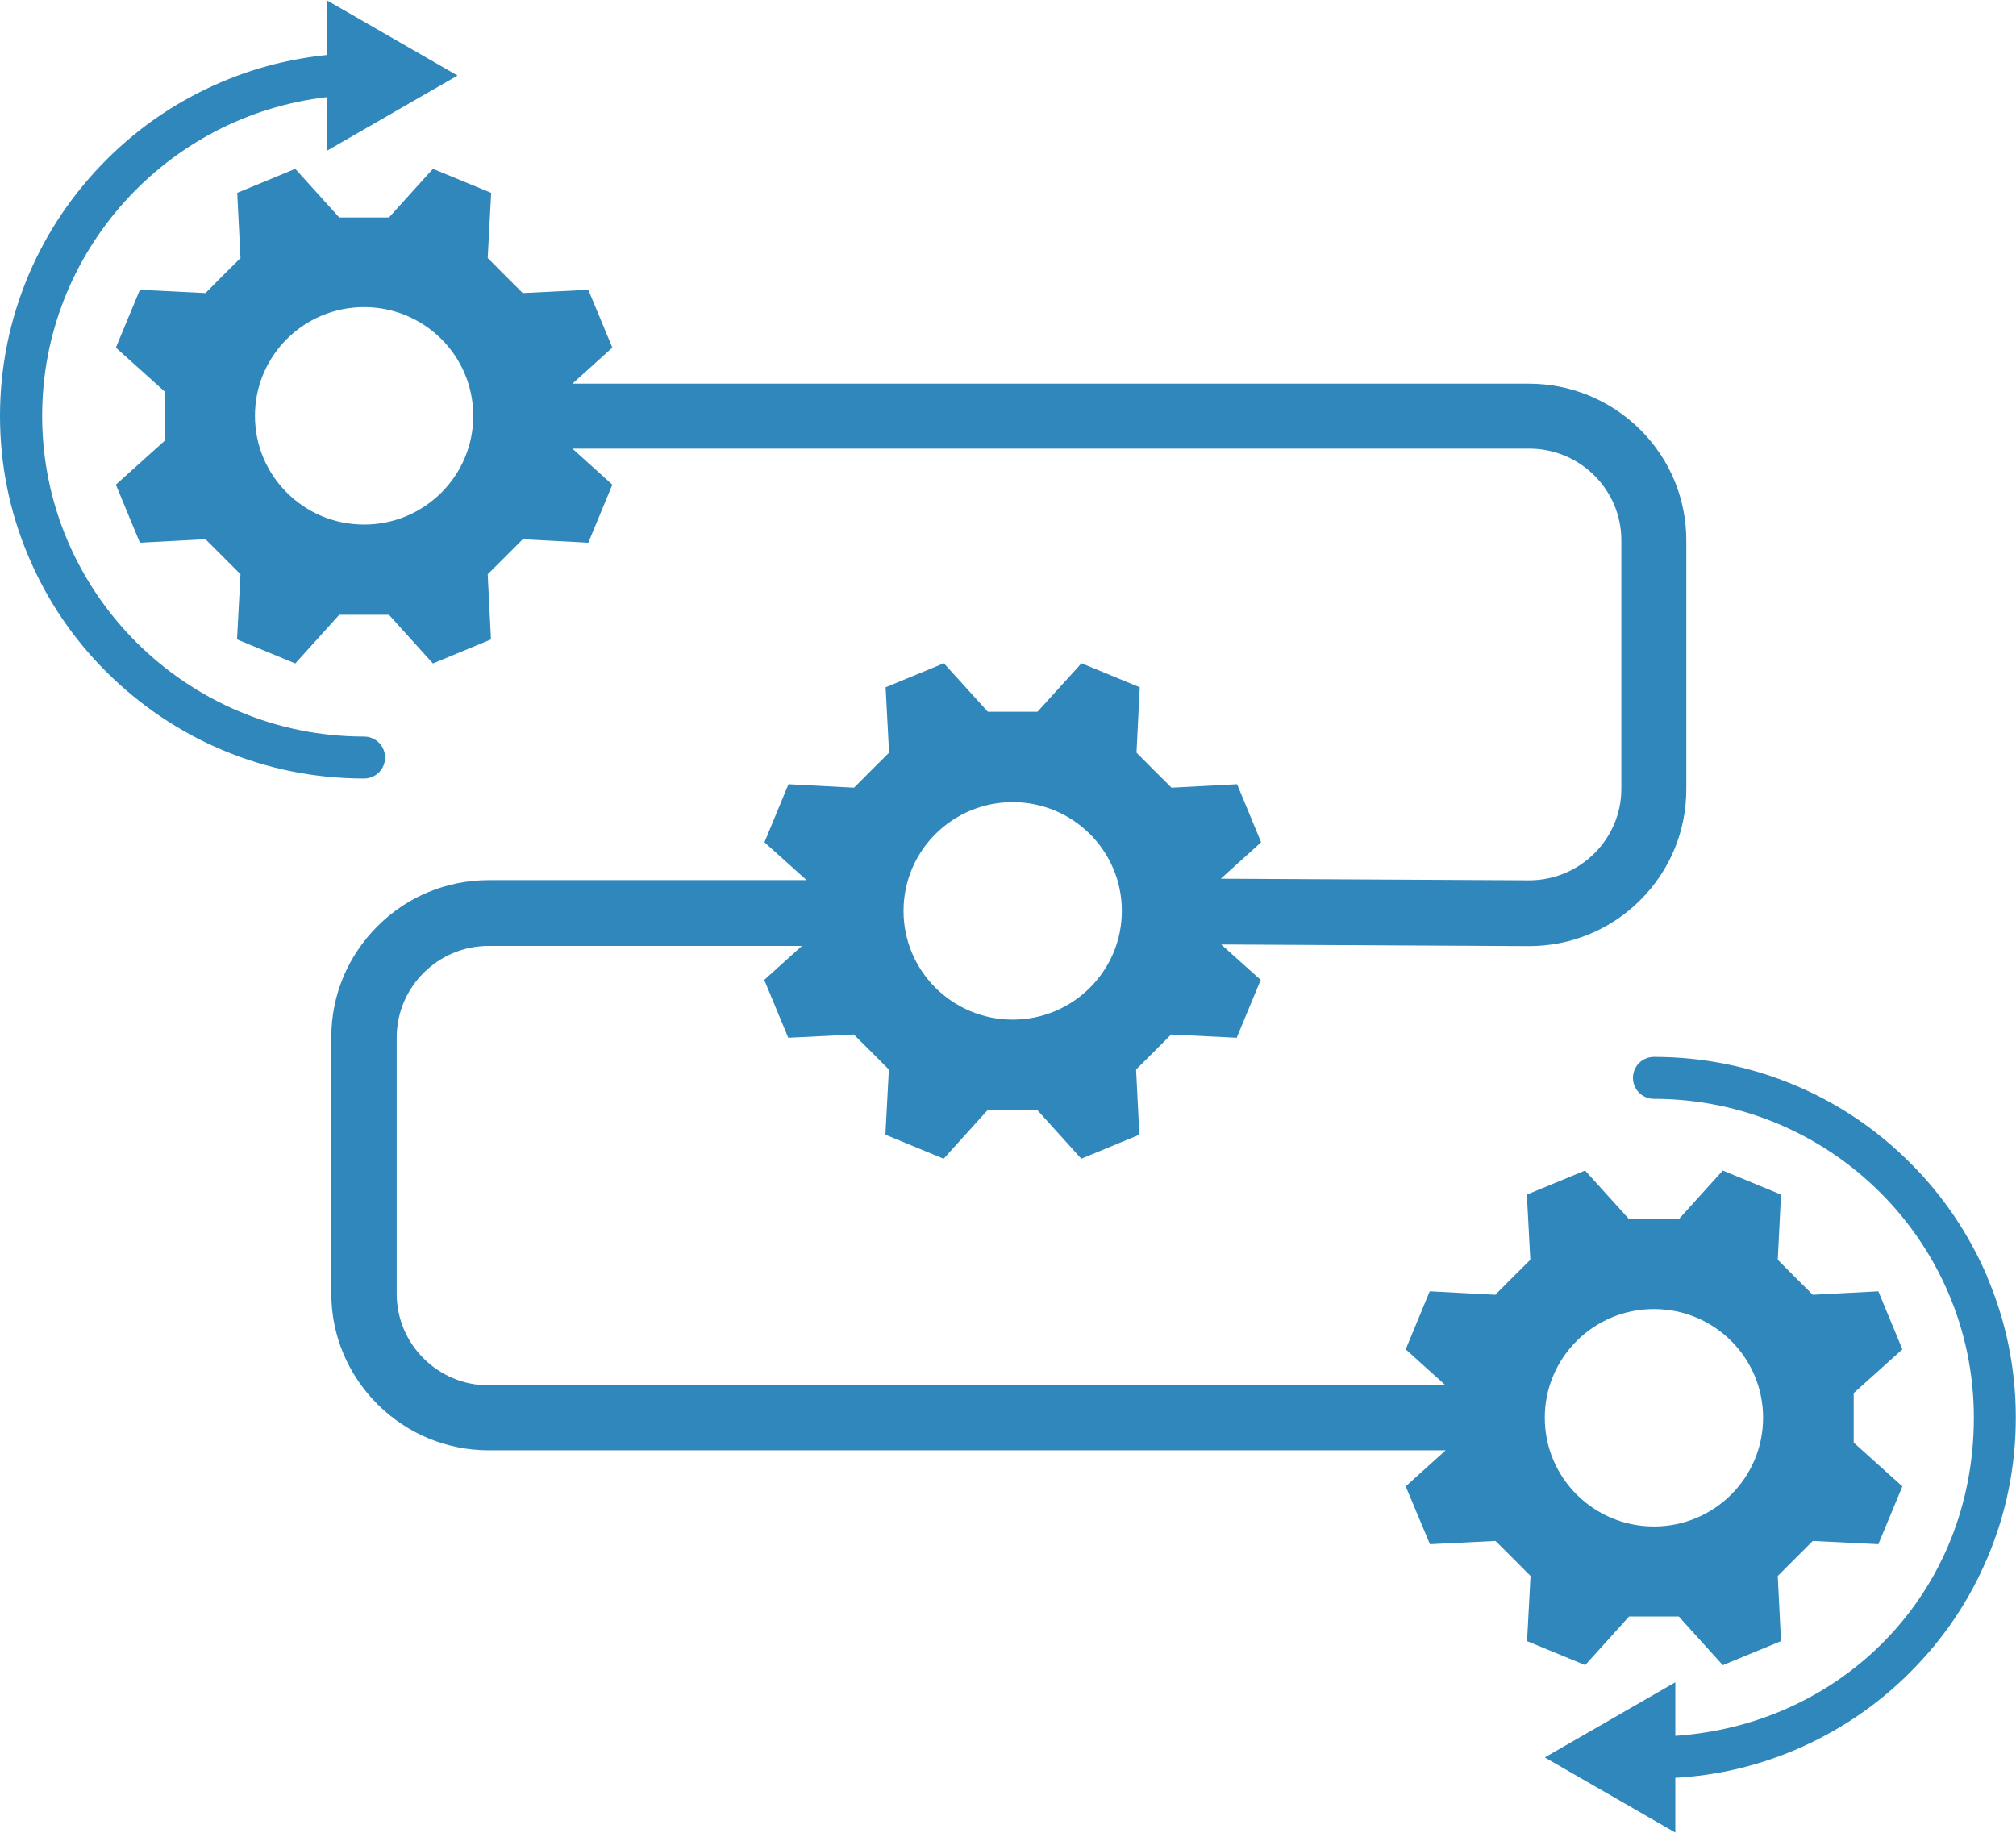
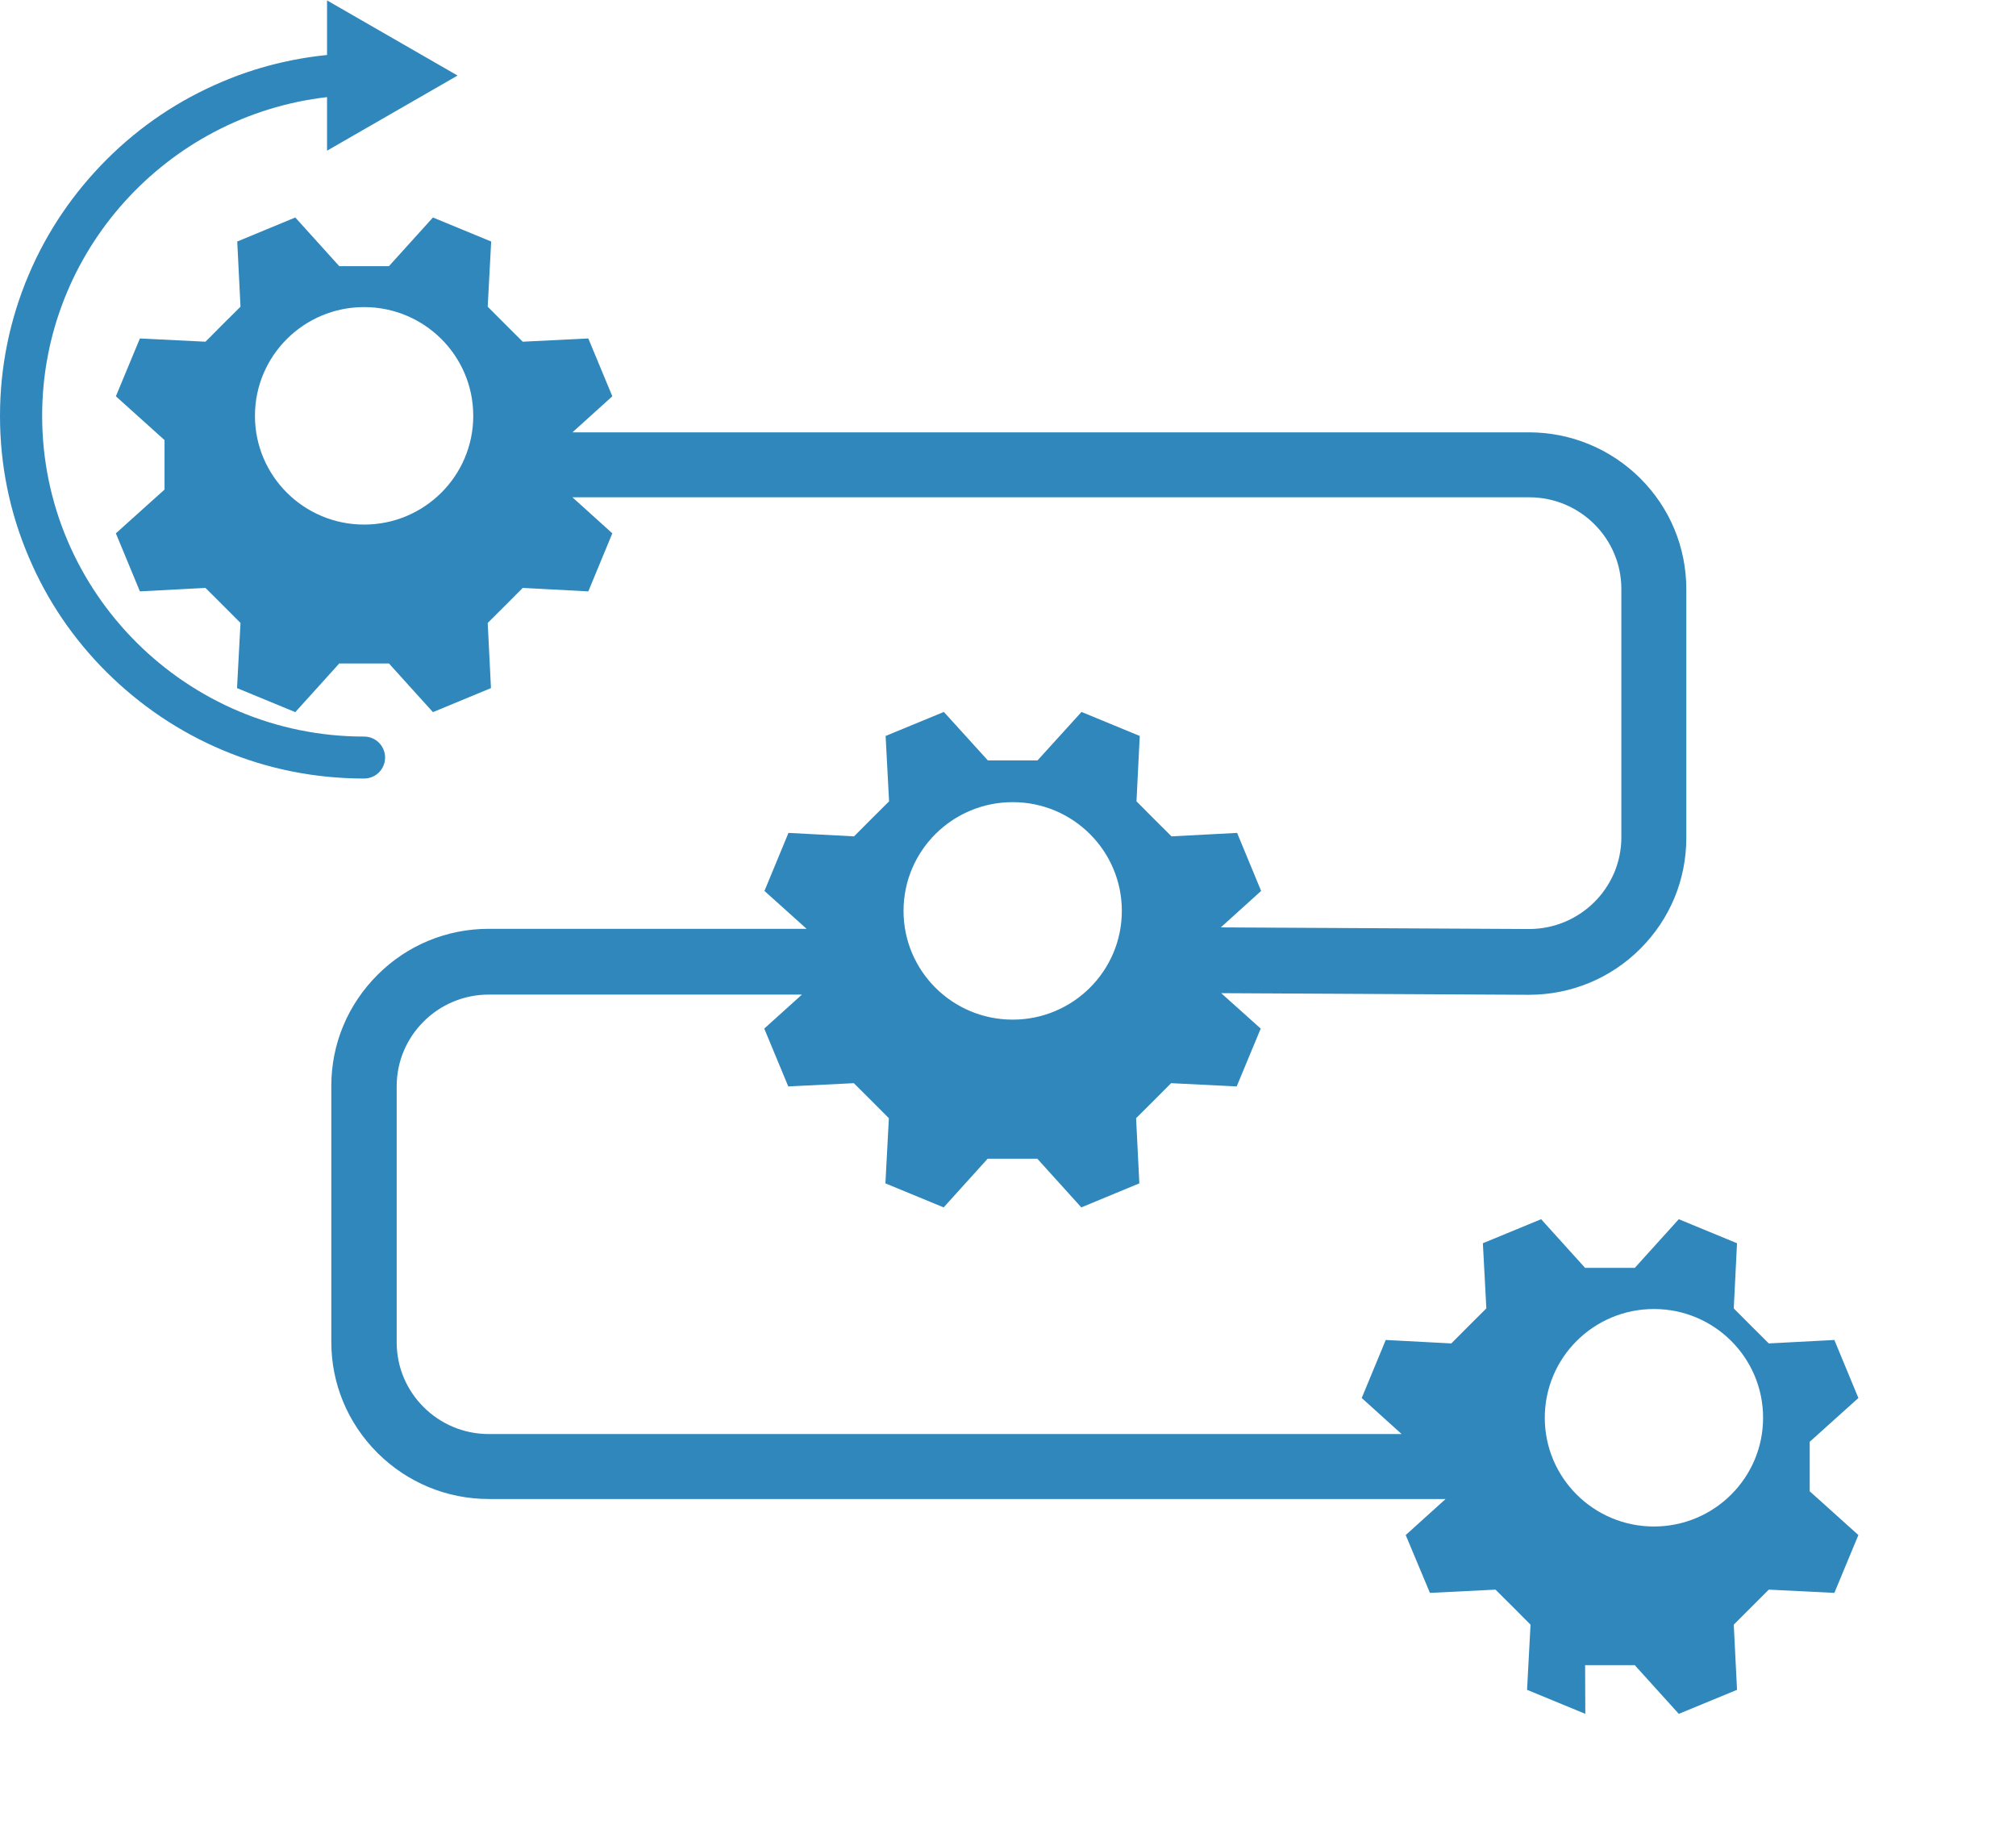
<svg xmlns="http://www.w3.org/2000/svg" id="Ebene_2" viewBox="0 0 99 90">
  <defs>
    <style>.cls-1{fill:none;}.cls-2{clip-path:url(#clippath);}.cls-3{fill:#3087bc;}.cls-4{clip-path:url(#clippath-1);}</style>
    <clipPath id="clippath">
      <rect class="cls-1" width="23.13" height="39.21" />
    </clipPath>
    <clipPath id="clippath-1">
      <rect class="cls-1" x="75.13" y="51.21" width="23.88" height="38.79" />
    </clipPath>
  </defs>
  <g id="Ebene_1-2">
-     <path class="cls-3" d="M77.84,81.77l2.16-2.39h2.44l2.16,2.39c1.43-.59,1.43-.59,2.86-1.18l-.16-3.2c.69-.69,1.03-1.03,1.72-1.72l3.22,.16q.59-1.42,1.18-2.84l-2.39-2.15v-2.43l2.39-2.15q-.59-1.42-1.18-2.85l-3.22,.17c-.69-.69-1.04-1.03-1.72-1.72l.16-3.2c-1.43-.59-1.43-.59-2.86-1.18l-2.16,2.39h-2.44l-2.16-2.39c-1.43,.59-1.43,.59-2.86,1.18l.17,3.2c-.69,.69-1.04,1.03-1.72,1.72l-3.22-.17q-.59,1.43-1.18,2.85l1.96,1.77H24c-2.49,0-4.52-2.02-4.52-4.5v-12.58c0-2.48,2.03-4.5,4.52-4.5h15.38l-1.85,1.67c.59,1.42,.59,1.42,1.18,2.84l3.22-.16c.69,.69,1.04,1.03,1.72,1.72l-.17,3.2q1.43,.59,2.86,1.18l2.16-2.39h2.44l2.16,2.39q1.43-.59,2.85-1.18l-.16-3.2c.69-.69,1.04-1.03,1.72-1.72l3.22,.16c.59-1.42,.59-1.42,1.18-2.84l-1.94-1.74,15.1,.08h.01c2.06,0,4.01-.8,5.47-2.26,1.46-1.46,2.26-3.39,2.26-5.45v-12.2c0-2.06-.8-3.99-2.26-5.45-1.46-1.45-3.41-2.26-5.47-2.26H28.11l1.96-1.77c-.59-1.42-.59-1.42-1.18-2.84l-3.22,.16c-.69-.69-1.04-1.03-1.72-1.72l.17-3.2c-1.43-.59-1.43-.59-2.86-1.18l-2.16,2.39h-2.44l-2.16-2.39c-1.43,.59-1.43,.59-2.85,1.18l.16,3.2c-.69,.69-1.04,1.03-1.72,1.72l-3.22-.16c-.59,1.42-.59,1.42-1.18,2.84l2.39,2.15v2.43l-2.39,2.15c.59,1.42,.59,1.42,1.18,2.85l3.22-.17c.69,.69,1.04,1.03,1.72,1.72l-.17,3.2c1.43,.59,1.43,.59,2.86,1.18l2.16-2.39h2.44l2.16,2.39q1.43-.59,2.85-1.18l-.16-3.2c.69-.69,1.04-1.03,1.72-1.72l3.22,.17c.59-1.43,.59-1.43,1.18-2.85l-1.96-1.77h46.99c2.49,0,4.52,2.02,4.52,4.5v12.2c0,2.48-2.03,4.49-4.51,4.5l-15.16-.08,1.98-1.79c-.59-1.42-.59-1.43-1.18-2.85l-3.22,.17c-.69-.69-1.04-1.03-1.72-1.72l.16-3.21q-1.43-.59-2.86-1.18l-2.16,2.38h-2.44l-2.16-2.38c-1.43,.59-1.43,.59-2.86,1.18l.17,3.21c-.69,.69-1.04,1.03-1.72,1.72l-3.22-.17c-.59,1.42-.59,1.43-1.18,2.85l2.07,1.86h-15.6c-2.07,0-4.01,.8-5.47,2.26s-2.27,3.39-2.27,5.45v12.58c0,2.06,.81,3.99,2.27,5.45,1.46,1.45,3.4,2.26,5.47,2.26h46.98l-1.96,1.77,1.19,2.84,3.22-.16c.69,.69,1.04,1.03,1.72,1.72l-.17,3.2c1.43,.59,1.43,.59,2.86,1.18Zm3.38-17.49c2.96,0,5.36,2.39,5.36,5.34s-2.4,5.34-5.36,5.34-5.36-2.39-5.36-5.34,2.4-5.34,5.36-5.34ZM17.88,25.76c-2.96,0-5.36-2.39-5.36-5.34s2.4-5.34,5.36-5.34,5.36,2.39,5.36,5.34-2.4,5.34-5.36,5.34Zm31.85,13.63c2.96,0,5.36,2.39,5.36,5.34s-2.4,5.34-5.36,5.34-5.36-2.39-5.36-5.34,2.4-5.34,5.36-5.34Z" />
+     <path class="cls-3" d="M77.84,81.77h2.44l2.16,2.39c1.43-.59,1.43-.59,2.86-1.18l-.16-3.2c.69-.69,1.03-1.03,1.72-1.72l3.22,.16q.59-1.42,1.18-2.84l-2.39-2.15v-2.43l2.39-2.15q-.59-1.42-1.18-2.85l-3.22,.17c-.69-.69-1.04-1.03-1.72-1.72l.16-3.2c-1.43-.59-1.43-.59-2.86-1.18l-2.16,2.39h-2.44l-2.16-2.39c-1.43,.59-1.43,.59-2.86,1.18l.17,3.2c-.69,.69-1.04,1.03-1.72,1.72l-3.22-.17q-.59,1.43-1.18,2.85l1.96,1.77H24c-2.49,0-4.52-2.02-4.52-4.5v-12.58c0-2.48,2.03-4.5,4.52-4.5h15.38l-1.85,1.67c.59,1.42,.59,1.42,1.18,2.84l3.22-.16c.69,.69,1.04,1.03,1.72,1.72l-.17,3.2q1.43,.59,2.86,1.18l2.16-2.39h2.44l2.16,2.39q1.43-.59,2.85-1.18l-.16-3.2c.69-.69,1.04-1.03,1.72-1.72l3.22,.16c.59-1.42,.59-1.42,1.18-2.84l-1.94-1.74,15.1,.08h.01c2.06,0,4.01-.8,5.47-2.26,1.46-1.46,2.26-3.39,2.26-5.45v-12.2c0-2.06-.8-3.99-2.26-5.45-1.46-1.45-3.41-2.26-5.47-2.26H28.11l1.96-1.77c-.59-1.42-.59-1.42-1.18-2.84l-3.22,.16c-.69-.69-1.04-1.03-1.72-1.72l.17-3.2c-1.43-.59-1.43-.59-2.86-1.18l-2.16,2.39h-2.44l-2.16-2.39c-1.43,.59-1.43,.59-2.85,1.18l.16,3.2c-.69,.69-1.04,1.03-1.72,1.72l-3.22-.16c-.59,1.42-.59,1.42-1.18,2.84l2.39,2.15v2.43l-2.39,2.15c.59,1.42,.59,1.42,1.18,2.85l3.22-.17c.69,.69,1.04,1.03,1.72,1.72l-.17,3.2c1.43,.59,1.43,.59,2.86,1.18l2.16-2.39h2.44l2.16,2.39q1.43-.59,2.85-1.18l-.16-3.2c.69-.69,1.04-1.03,1.72-1.72l3.22,.17c.59-1.43,.59-1.43,1.18-2.85l-1.96-1.77h46.99c2.49,0,4.52,2.02,4.52,4.5v12.2c0,2.48-2.03,4.49-4.51,4.5l-15.16-.08,1.98-1.79c-.59-1.42-.59-1.43-1.18-2.85l-3.22,.17c-.69-.69-1.04-1.03-1.72-1.72l.16-3.21q-1.43-.59-2.86-1.18l-2.16,2.38h-2.44l-2.16-2.38c-1.43,.59-1.43,.59-2.86,1.18l.17,3.21c-.69,.69-1.04,1.03-1.72,1.72l-3.22-.17c-.59,1.42-.59,1.43-1.18,2.85l2.07,1.86h-15.6c-2.07,0-4.01,.8-5.47,2.26s-2.27,3.39-2.27,5.45v12.58c0,2.06,.81,3.99,2.27,5.45,1.46,1.45,3.4,2.26,5.47,2.26h46.98l-1.96,1.77,1.19,2.84,3.22-.16c.69,.69,1.04,1.03,1.72,1.72l-.17,3.2c1.43,.59,1.43,.59,2.86,1.18Zm3.38-17.49c2.96,0,5.36,2.39,5.36,5.34s-2.4,5.34-5.36,5.34-5.36-2.39-5.36-5.34,2.4-5.34,5.36-5.34ZM17.88,25.76c-2.96,0-5.36-2.39-5.36-5.34s2.4-5.34,5.36-5.34,5.36,2.39,5.36,5.34-2.4,5.34-5.36,5.34Zm31.85,13.63c2.96,0,5.36,2.39,5.36,5.34s-2.4,5.34-5.36,5.34-5.36-2.39-5.36-5.34,2.4-5.34,5.36-5.34Z" />
    <g class="cls-2">
      <path class="cls-3" d="M18.91,37.2c0-.57-.46-1.03-1.03-1.03-8.72,0-15.81-7.07-15.81-15.75,0-8.07,6.13-14.75,13.99-15.65v2.63l6.41-3.69L16.06,.02V2.7c-1.77,.18-3.49,.61-5.14,1.31-2.13,.9-4.04,2.18-5.68,3.82-1.64,1.64-2.93,3.54-3.83,5.66-.93,2.19-1.41,4.53-1.41,6.93s.47,4.73,1.41,6.93c.9,2.13,2.19,4.03,3.83,5.66s3.55,2.92,5.68,3.82c2.2,.93,4.55,1.4,6.96,1.4,.57,0,1.03-.46,1.03-1.03Z" />
    </g>
    <g class="cls-4">
-       <path class="cls-3" d="M97.6,62.72c-.9-2.11-2.18-4.01-3.81-5.63-1.63-1.63-3.53-2.91-5.65-3.8-2.19-.92-4.52-1.39-6.92-1.39-.57,0-1.03,.46-1.03,1.03s.46,1.03,1.03,1.03c8.66,0,15.71,7.02,15.71,15.65s-6.48,15.08-14.66,15.63v-2.63l-6.41,3.69,6.41,3.69v-2.69c2.03-.11,3.99-.57,5.86-1.36,2.12-.9,4.02-2.17,5.65-3.8,1.64-1.63,2.92-3.52,3.81-5.63,.93-2.18,1.4-4.51,1.4-6.9s-.47-4.71-1.4-6.89Z" />
-     </g>
+       </g>
  </g>
</svg>